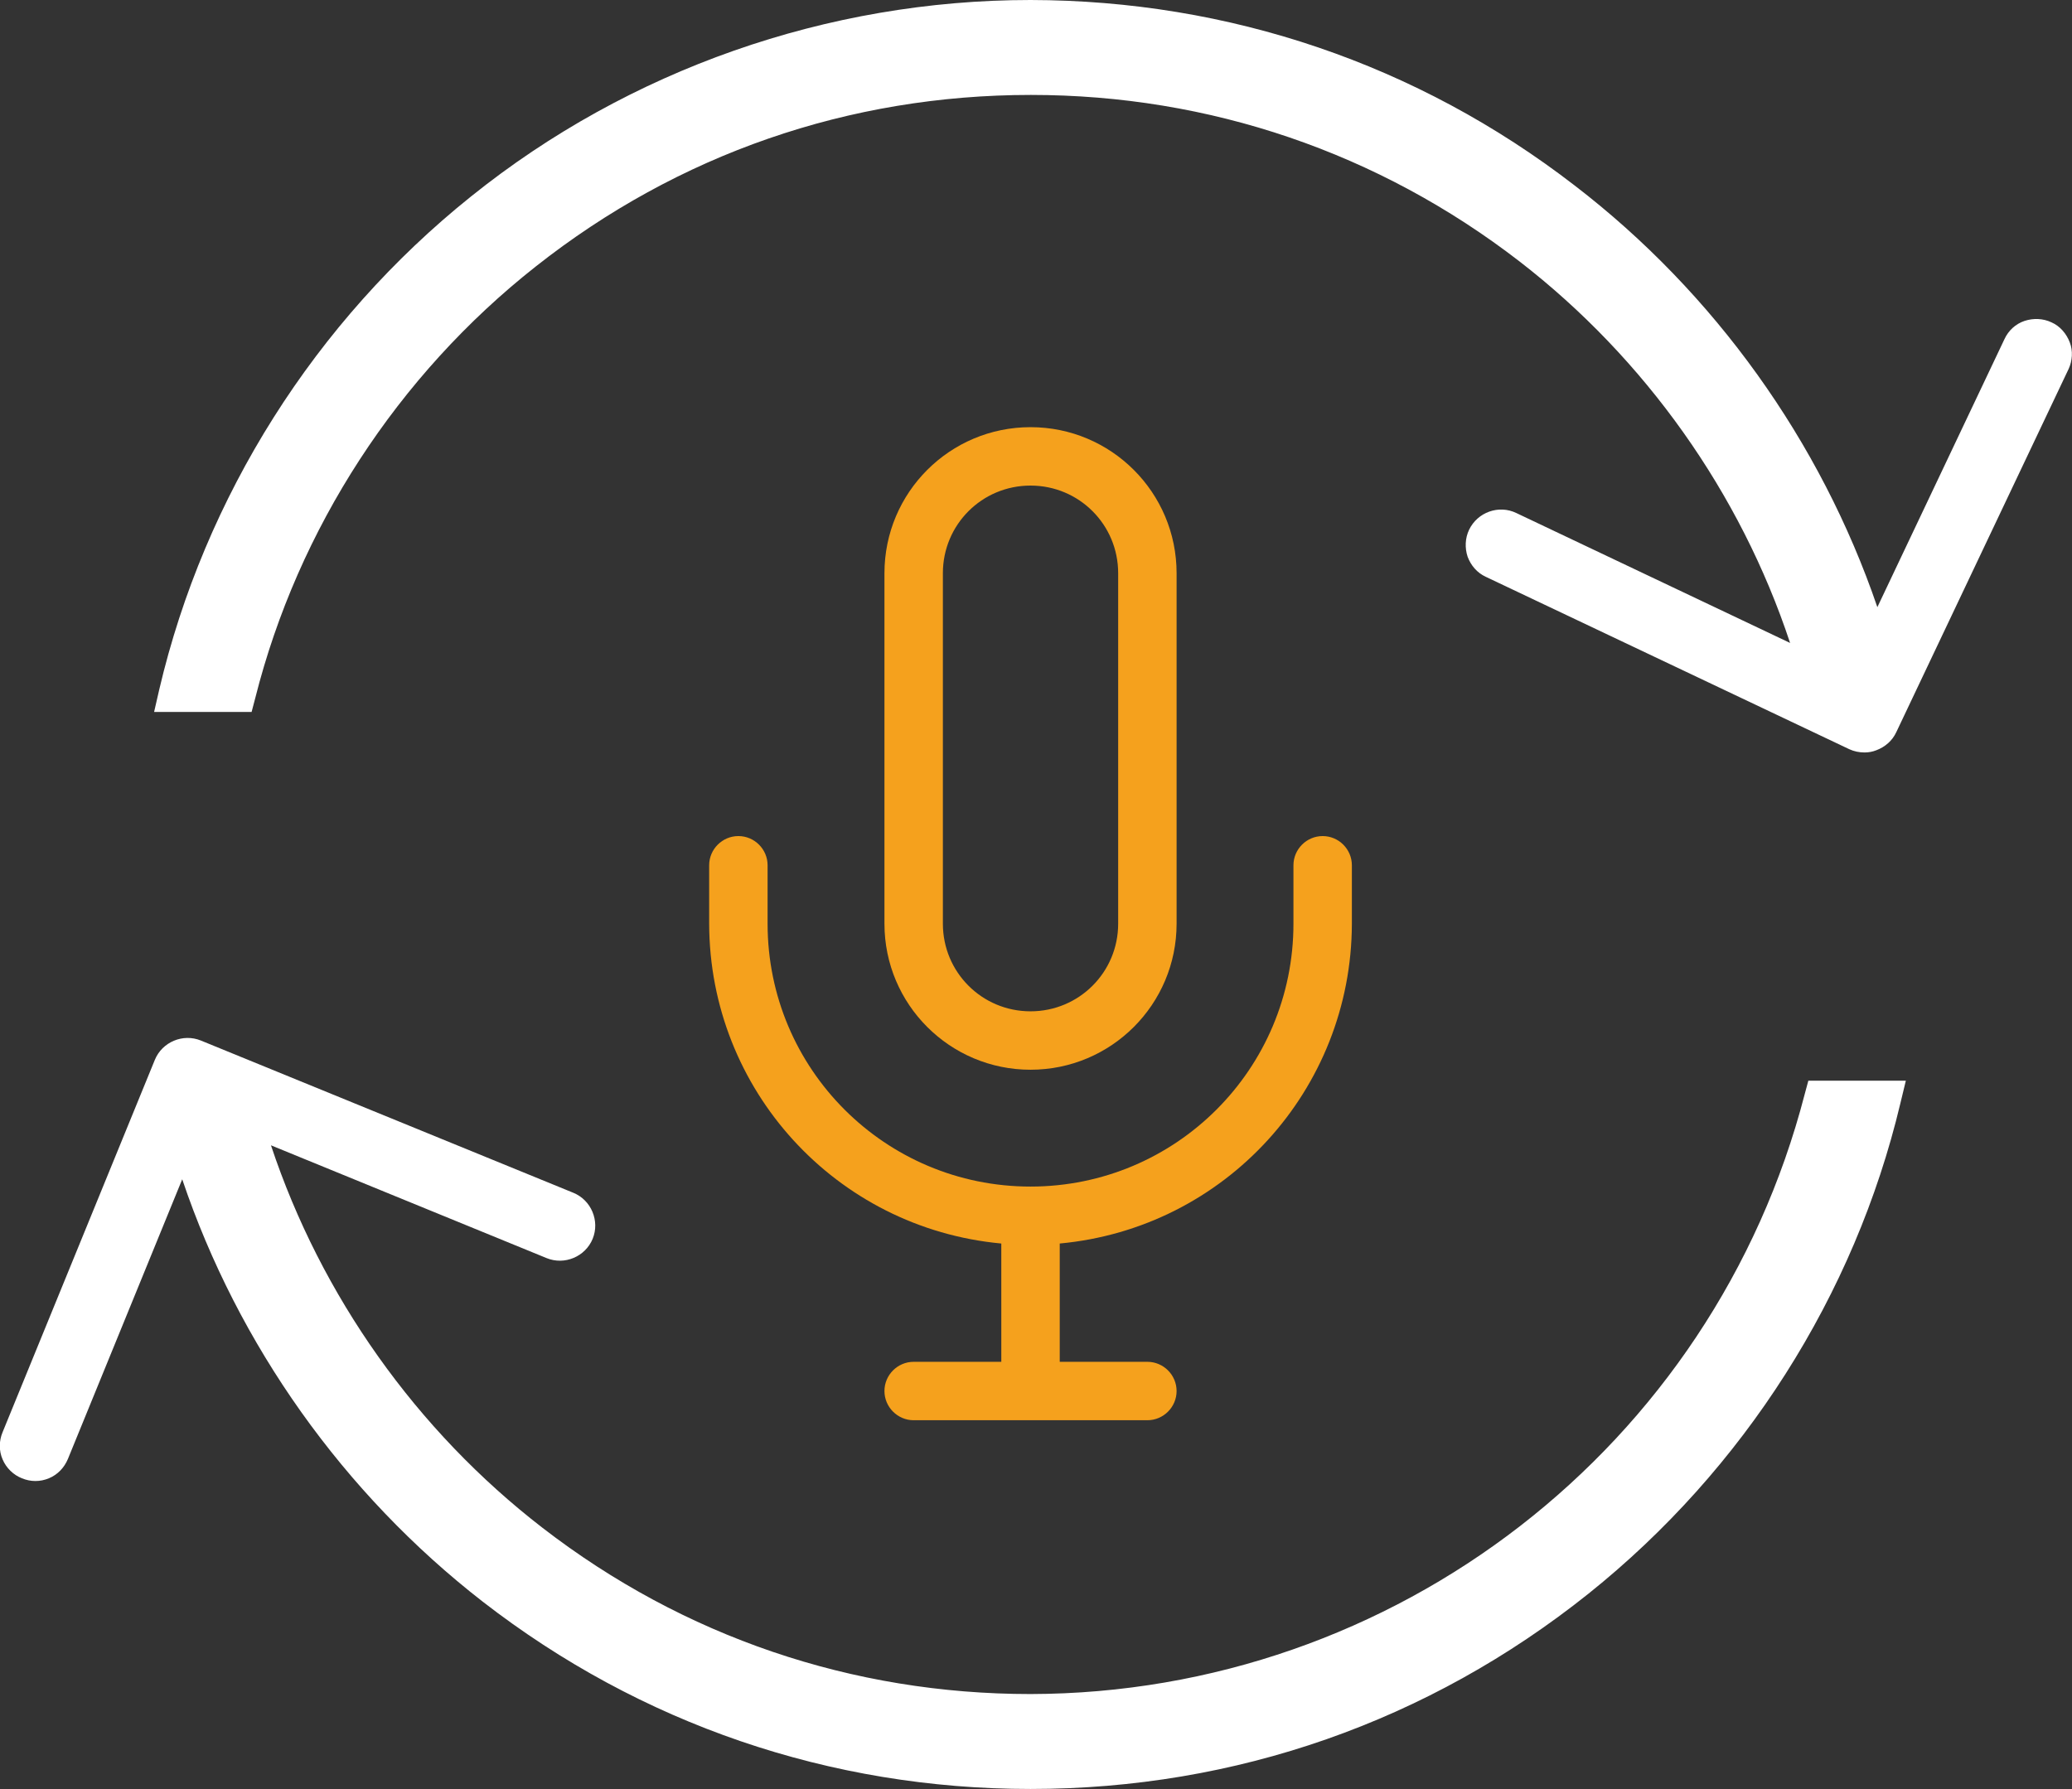
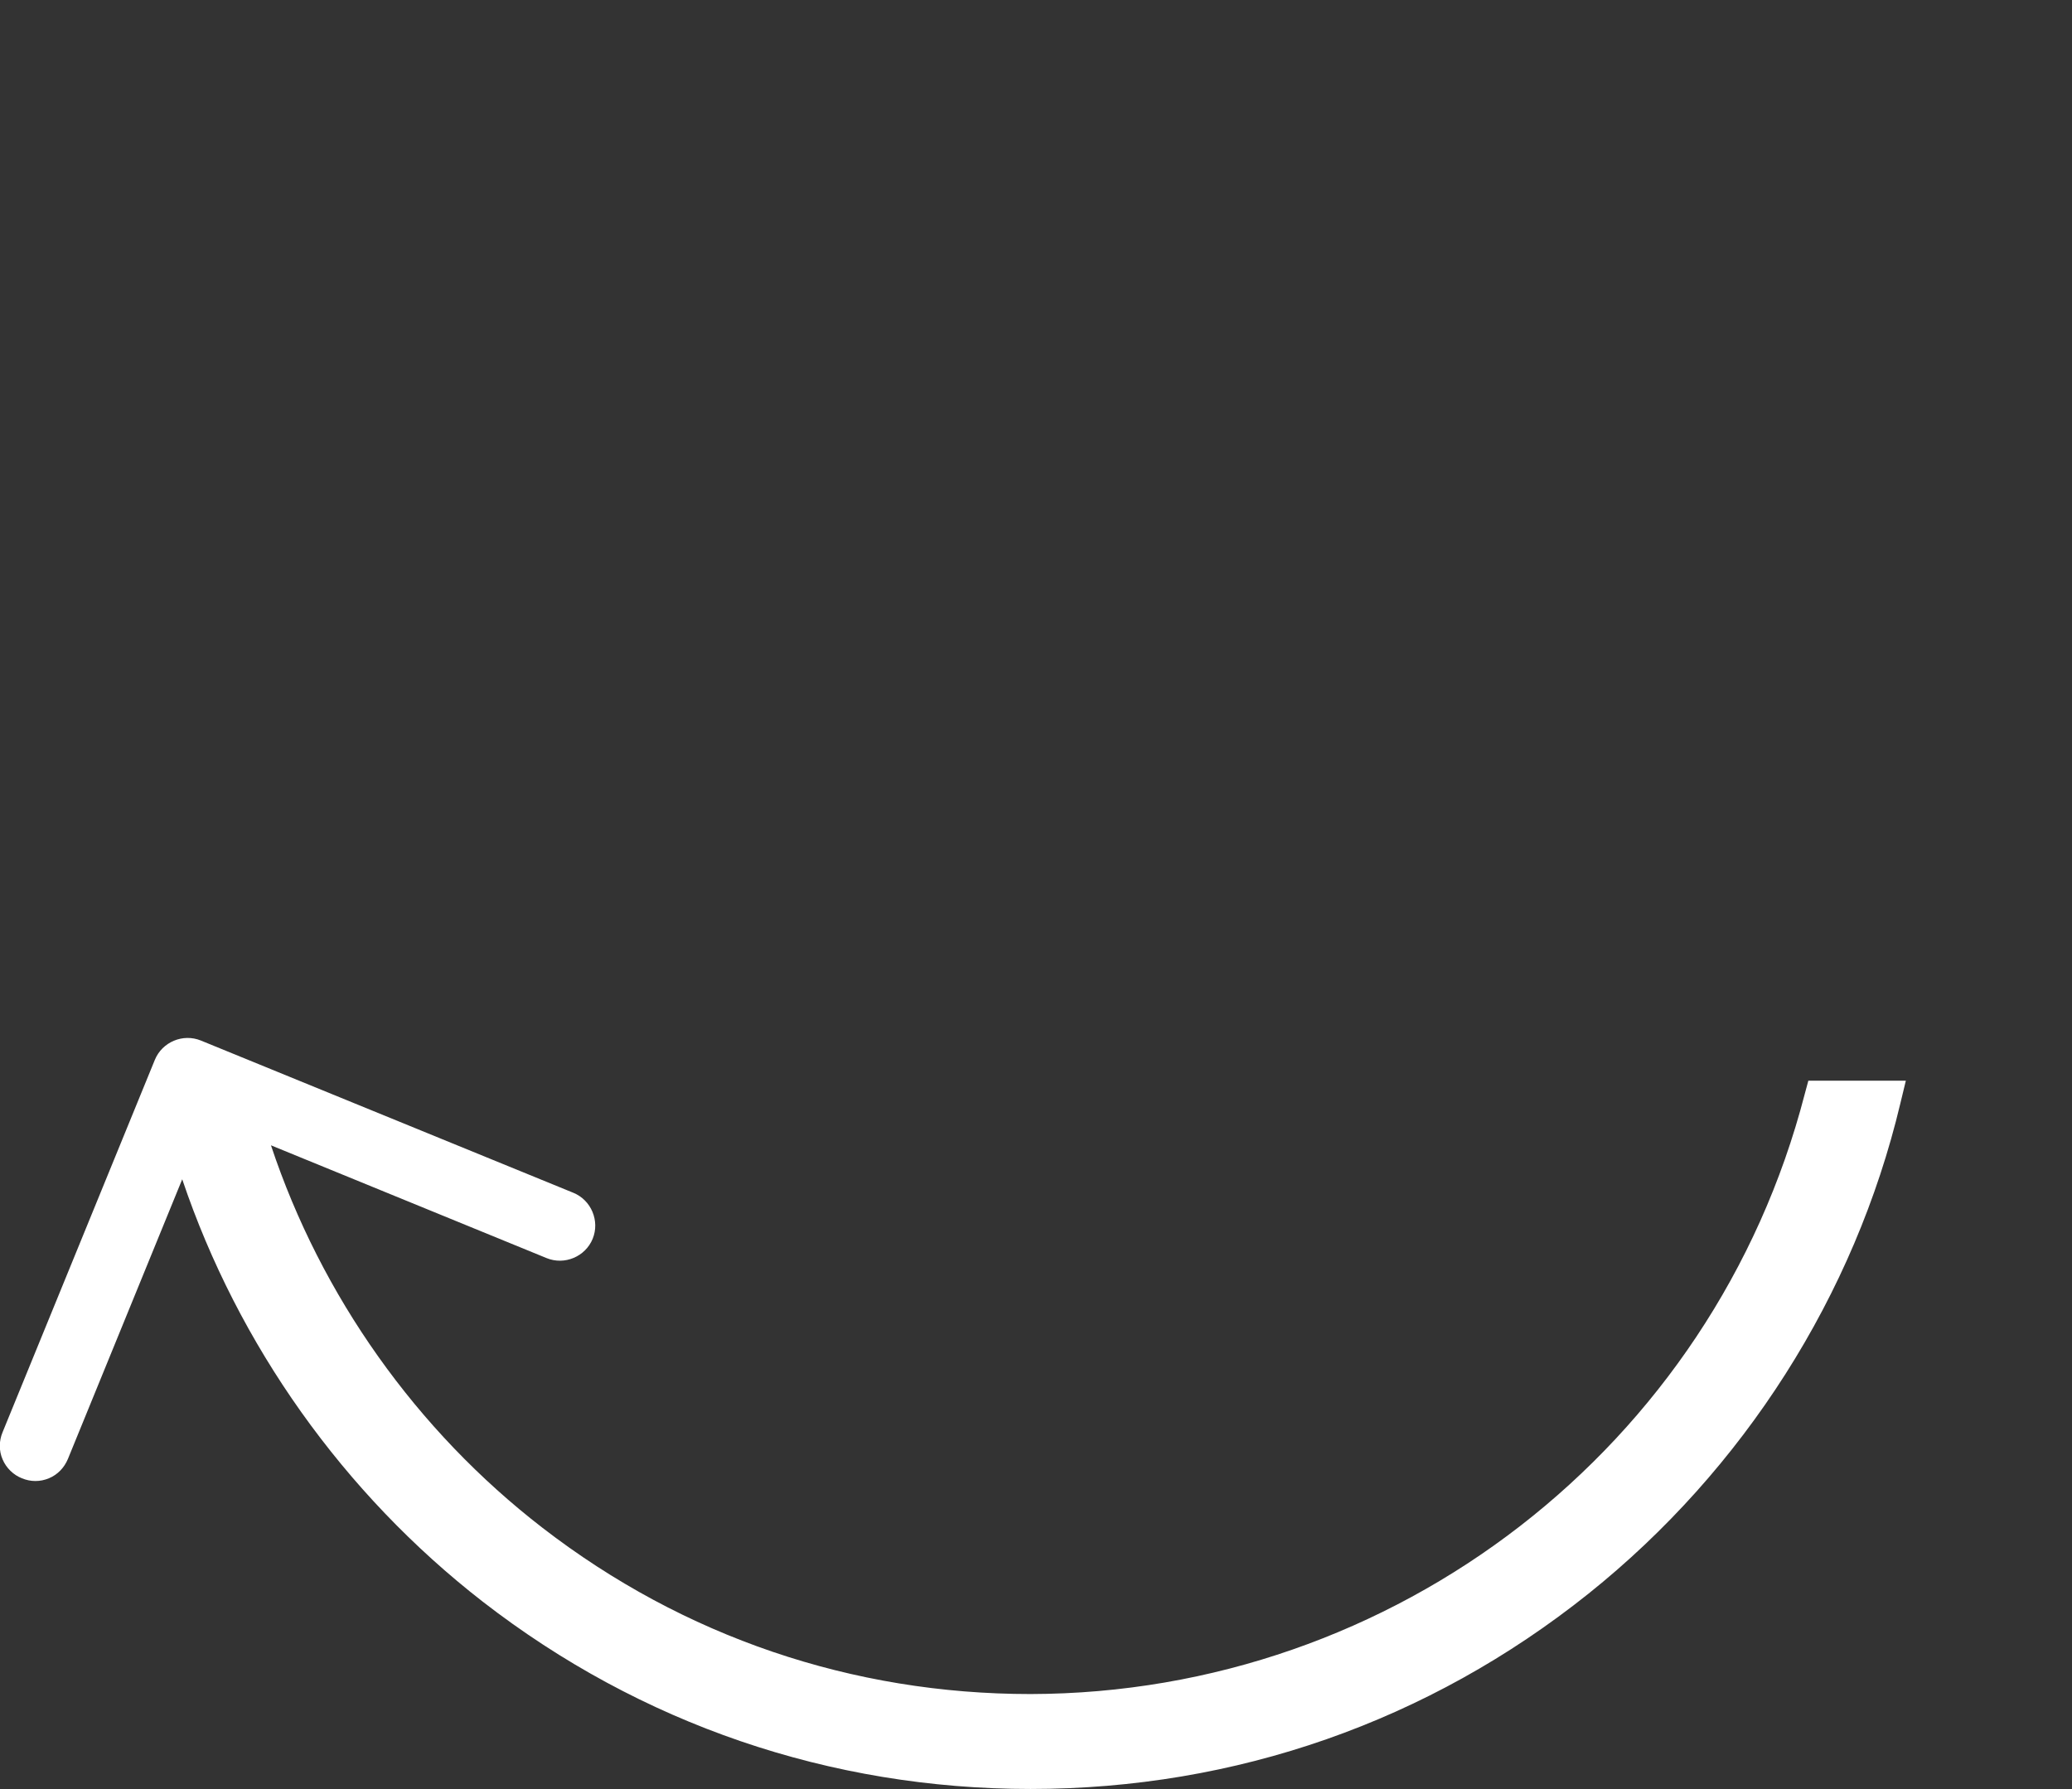
<svg xmlns="http://www.w3.org/2000/svg" version="1.1" id="Layer_1" x="0px" y="0px" viewBox="0 0 567.4 490" style="enable-background:new 0 0 567.4 490;" xml:space="preserve">
  <rect x="0" y="0" width="567.4" height="490" fill="#333333" stroke="none" />
  <style type="text/css">
	.st0{fill:#F5A11D;}
	.st1{fill:#FFFFFF;}
</style>
-   <path class="st0" d="M282.2,293c22.1,0,40-17.9,40-40v-96c0-22.1-17.9-40-40-40s-40,17.9-40,40v96C242.2,275.1,260.1,293,282.2,293z   M258.2,157c0-13.3,10.7-24,24-24s24,10.7,24,24v96c0,13.3-10.7,24-24,24s-24-10.7-24-24V157z" />
-   <path class="st0" d="M362.2,229c-4.4,0-8,3.6-8,8v16c0,39.8-32.2,72-72,72s-72-32.2-72-72v-16c0-4.4-3.6-8-8-8s-8,3.6-8,8v16  c0.1,45.5,34.7,83.4,80,87.6V373h-24c-4.4,0-8,3.6-8,8s3.6,8,8,8h64c4.4,0,8-3.6,8-8s-3.6-8-8-8h-24v-32.4  c45.3-4.2,79.9-42.1,80-87.6v-16C370.2,232.6,366.6,229,362.2,229z" />
  <g>
    <path class="st1" d="M494.2,299.7c-25,96.6-112.2,164.1-212,164.3c-48.8,0-95-15.7-133.6-45.5c-34.6-26.7-60.7-63.6-74.4-104.8   l75.5,30.9c4.9,2,10.6-0.4,12.6-5.3c2-4.9-0.4-10.6-5.3-12.6L55,285c-4.9-2-10.6,0.4-12.6,5.3l-41.7,102c-1,2.4-1,5.1,0,7.4   c1,2.4,3,4.3,5.3,5.2c2.4,1,5,1,7.4,0c2.4-1,4.2-2.9,5.2-5.3L49.9,323c15.3,45.4,44.2,86.1,82.3,115.7   c43.2,33.5,95.1,51.3,150,51.3c56.2,0,109-18.5,152.8-53.5c42.5-34,72.9-81.7,85.4-134.3l1.5-6.2h-26.7L494.2,299.7z" />
-     <path class="st1" d="M566.8,93.8c-0.9-2.4-2.7-4.5-5-5.5c-2.3-1.1-5-1.2-7.4-0.4s-4.4,2.6-5.5,5l-34.8,73.4   c-15.5-45.4-44.6-86.1-82.9-115.5C388.2,17.6,336.6,0.1,282.2,0c-55.6,0-110,19.1-153.2,53.8C86.3,88,56,136,43.6,188.9l-1.4,6.1   h26.7l1-3.8c11.7-46.4,39-88.4,76.8-118.2c39-30.8,85.8-47,135.6-47c48.9,0,95.2,15.8,133.8,45.6c34.4,26.6,60.5,63.4,74.1,104.5   l-75-35.6c-4.8-2.3-10.6-0.2-12.9,4.6c-1.1,2.3-1.2,5-0.4,7.4c0.9,2.4,2.6,4.4,5,5.5l99.5,47.2c1.3,0.6,2.7,0.9,4.2,0.9   c1.1,0,2.2-0.2,3.2-0.6c2.4-0.9,4.4-2.6,5.5-5l47.2-99.5C567.5,98.8,567.7,96.1,566.8,93.8z" />
  </g>
</svg>